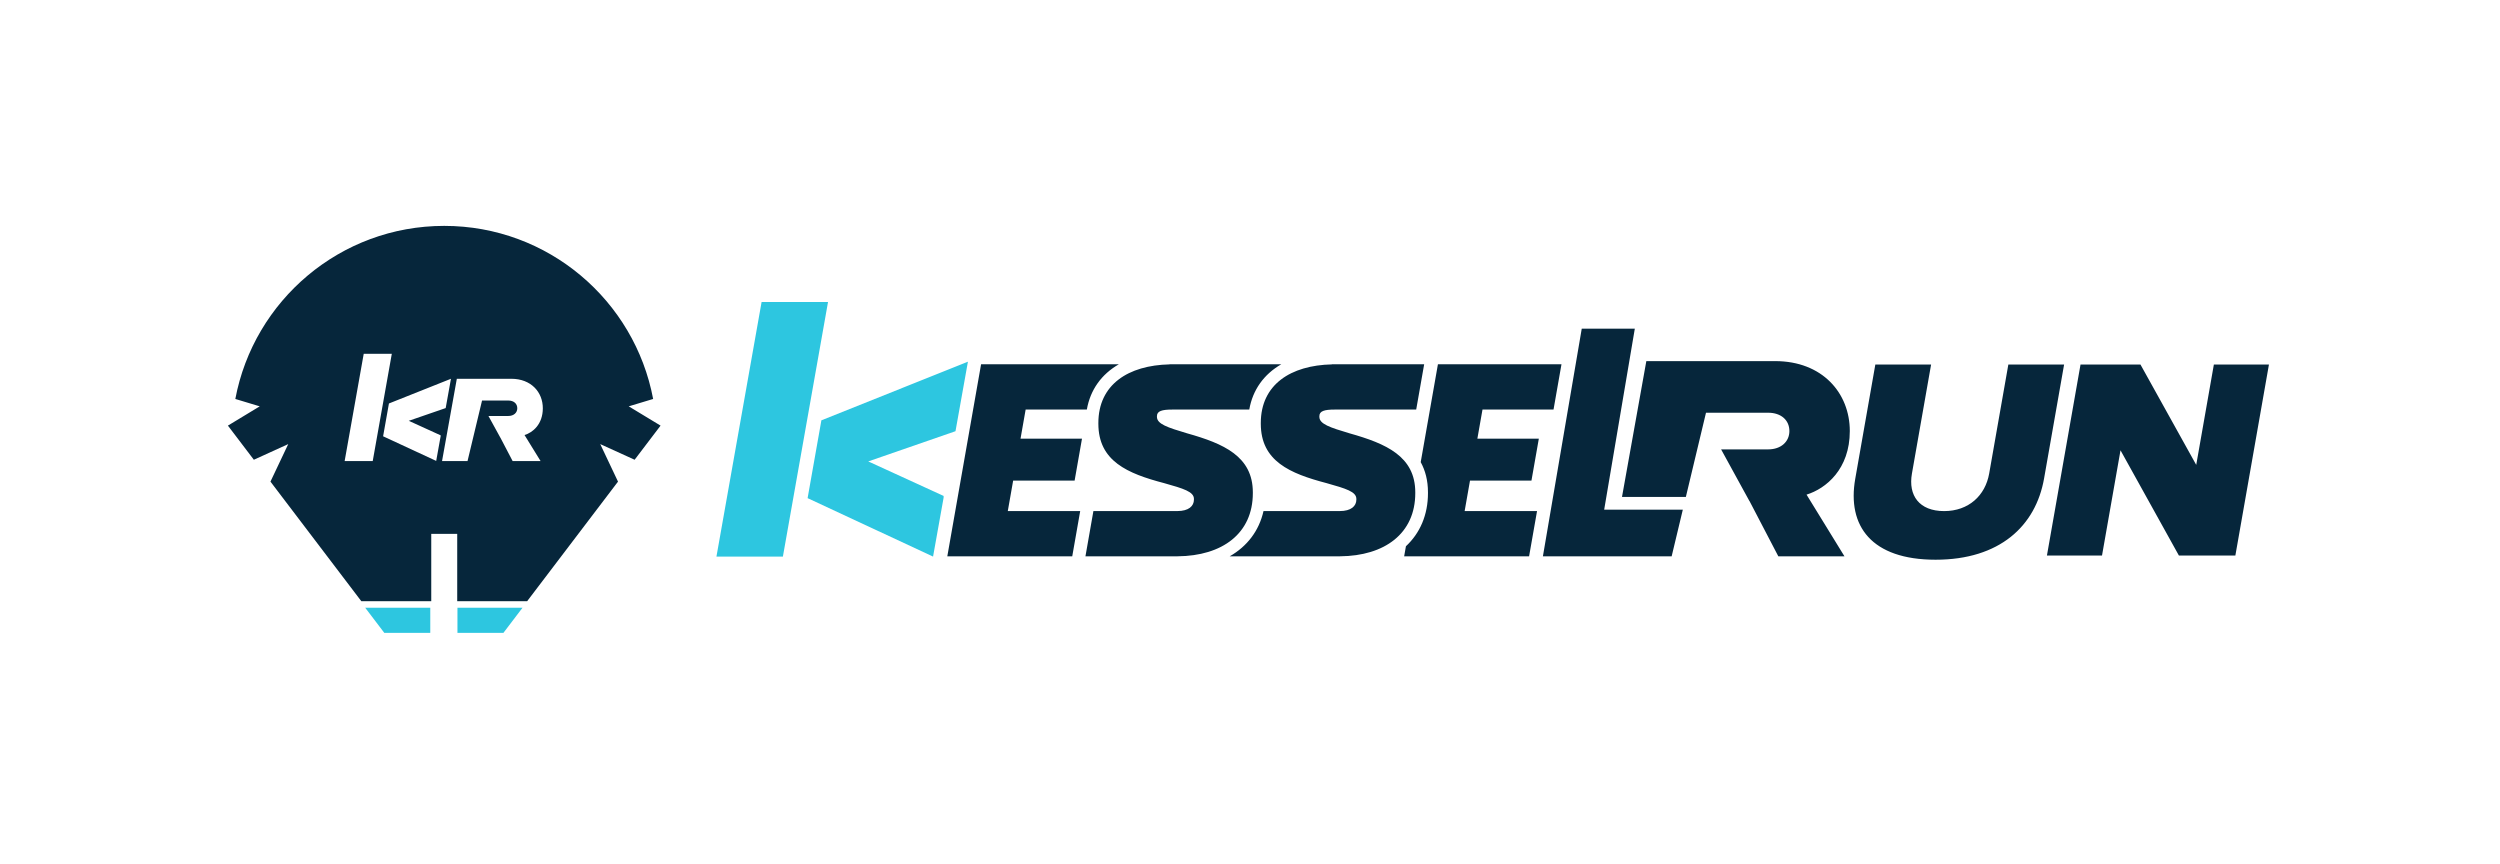
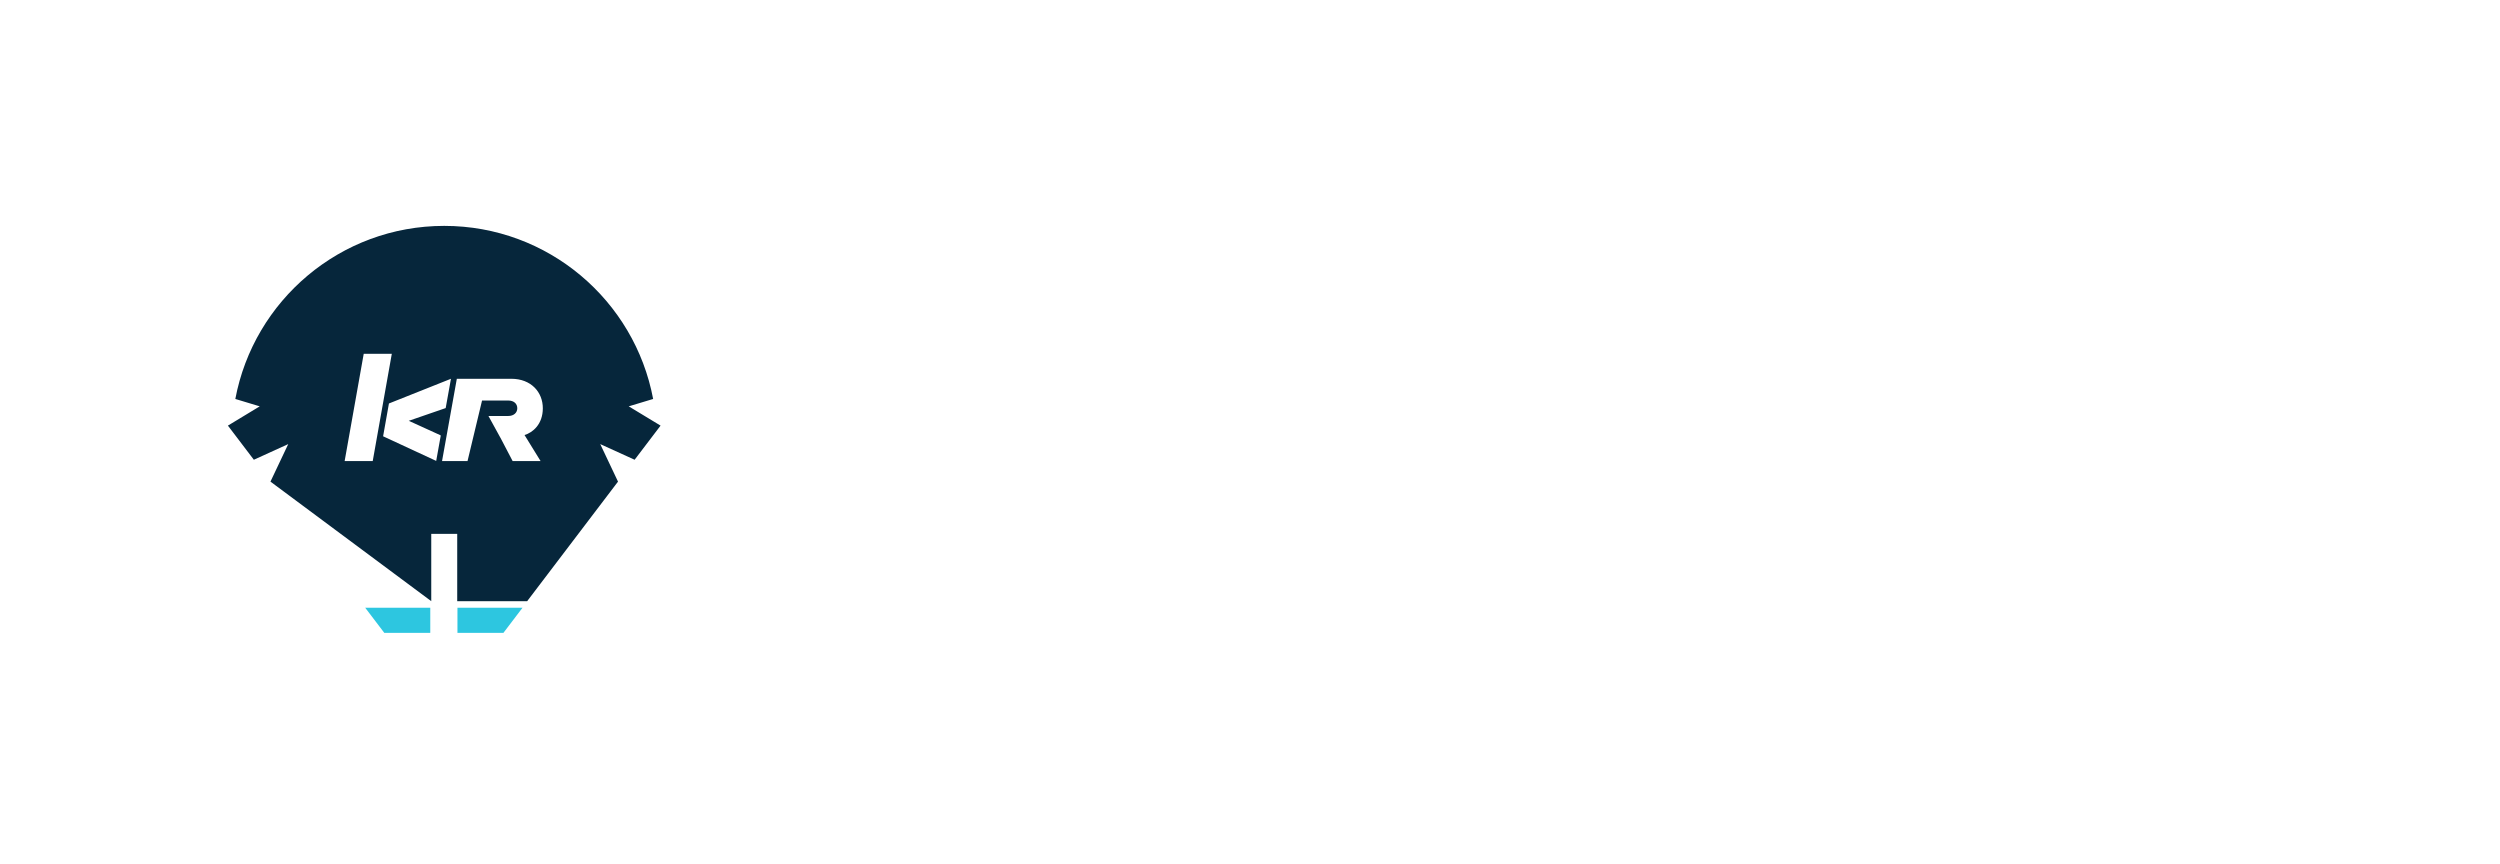
<svg xmlns="http://www.w3.org/2000/svg" viewBox="0 0 550 190">
  <g id="2C-HorizontalComboLogo-Dark">
    <g id="logomark">
-       <path fill="#06263b" d="M145.324,93.636 L139.617,101.145 L132.051,97.701 L135.962,105.956 L115.977,132.257 L100.587,132.257 L100.587,117.449 L94.876,117.449 L94.876,132.257 L79.486,132.257 L59.501,105.956 L63.412,97.701 L55.846,101.145 L50.14,93.636 L57.143,89.395 L51.772,87.773 C55.846,66.096 74.871,49.694 97.732,49.694 C120.591,49.694 139.617,66.096 143.691,87.773 L138.319,89.395 L145.324,93.636 Z M118.926,101.43 L115.398,95.71 C117.202,95.155 119.421,93.352 119.421,89.816 C119.421,86.279 116.854,83.332 112.486,83.332 L100.502,83.332 L97.25,101.43 L102.857,101.43 L106.05,88.117 L111.827,88.117 C113.041,88.117 113.803,88.81 113.803,89.816 C113.803,90.786 113.041,91.515 111.827,91.515 L107.456,91.515 L110.085,96.299 L110.093,96.299 L112.776,101.43 L118.926,101.43 Z M96.945,95.936 L96.945,95.776 L89.93,92.577 L98.051,89.776 L99.208,83.343 L99.208,83.332 L85.566,88.766 L84.283,95.982 L95.964,101.4 L96.945,95.936 Z M75.822,101.43 L82,101.43 L86.198,77.833 L80.02,77.833 L75.822,101.43 Z" />
+       <path fill="#06263b" d="M145.324,93.636 L139.617,101.145 L132.051,97.701 L135.962,105.956 L115.977,132.257 L100.587,132.257 L100.587,117.449 L94.876,117.449 L94.876,132.257 L59.501,105.956 L63.412,97.701 L55.846,101.145 L50.14,93.636 L57.143,89.395 L51.772,87.773 C55.846,66.096 74.871,49.694 97.732,49.694 C120.591,49.694 139.617,66.096 143.691,87.773 L138.319,89.395 L145.324,93.636 Z M118.926,101.43 L115.398,95.71 C117.202,95.155 119.421,93.352 119.421,89.816 C119.421,86.279 116.854,83.332 112.486,83.332 L100.502,83.332 L97.25,101.43 L102.857,101.43 L106.05,88.117 L111.827,88.117 C113.041,88.117 113.803,88.81 113.803,89.816 C113.803,90.786 113.041,91.515 111.827,91.515 L107.456,91.515 L110.085,96.299 L110.093,96.299 L112.776,101.43 L118.926,101.43 Z M96.945,95.936 L96.945,95.776 L89.93,92.577 L98.051,89.776 L99.208,83.343 L99.208,83.332 L85.566,88.766 L84.283,95.982 L95.964,101.4 L96.945,95.936 Z M75.822,101.43 L82,101.43 L86.198,77.833 L80.02,77.833 L75.822,101.43 Z" />
      <path fill="#2dc6e0" d="M80.345,133.702 L94.66,133.702 L94.66,139.237 L84.551,139.237 L80.345,133.702 Z M100.639,133.702 L114.954,133.702 L110.748,139.237 L100.639,139.237 L100.639,133.702 Z" />
    </g>
    <g id="wordmark">
-       <path fill="#2dc6e0" d="M180.706,92.47 L212.939,79.574 L212.939,79.601 L210.209,94.865 L191.018,101.512 L207.594,109.106 L207.594,109.485 L205.274,122.447 L177.672,109.593 L180.706,92.47 Z M167.552,66.436 L182.167,66.436 L172.236,122.447 L157.619,122.447 L167.552,66.436 Z" />
-       <path fill="#06263b" d="M408.154,105.332 L412.574,80.191 L424.843,80.191 L420.624,104.187 C419.778,109.001 422.221,112.441 427.709,112.441 C433.118,112.441 436.77,109.001 437.617,104.187 L441.836,80.191 L454.103,80.191 L449.698,105.257 C447.857,115.725 439.923,123.138 425.827,123.138 C411.728,123.138 406.326,115.725 408.154,105.332 Z M479.36,122.222 L466.512,99.066 L462.442,122.222 L450.323,122.222 L457.716,80.191 L470.899,80.191 L483.17,102.275 L487.052,80.191 L499.168,80.191 L491.779,122.222 L479.36,122.222 Z M356.338,112.124 L370.22,112.124 L367.763,122.394 L363.7,122.394 L363.7,122.395 L339.438,122.395 L347.985,72.305 L359.66,72.305 L352.918,112.134 L356.337,112.134 L356.338,112.124 Z M406.956,94.832 C406.956,103.224 401.705,107.502 397.439,108.819 L405.784,122.393 L391.233,122.393 L384.885,110.218 L384.866,110.218 L378.644,98.864 L388.989,98.864 C391.86,98.864 393.666,97.136 393.666,94.832 C393.666,92.445 391.86,90.8 388.989,90.8 L375.319,90.8 L370.889,109.324 L356.839,109.324 L362.192,79.446 L390.548,79.446 C400.884,79.446 406.956,86.439 406.956,94.832 Z M261.157,95.33 C269.22,97.596 275.625,100.394 275.625,108.328 L275.625,108.478 C275.625,117.392 268.884,122.3 259.081,122.386 L259.079,122.395 L238.797,122.395 L240.548,112.435 L259.005,112.435 C261.493,112.435 262.665,111.351 262.665,109.915 L262.665,109.764 C262.665,108.177 260.403,107.497 256.108,106.288 C248.046,104.172 241.64,101.451 241.64,93.214 L241.64,93.064 C241.64,84.587 248.232,80.368 257.295,80.164 L257.299,80.144 L281.873,80.144 C278.061,82.343 275.597,85.756 274.84,90.104 L257.888,90.104 C255.655,90.104 254.527,90.418 254.527,91.552 L254.527,91.703 C254.527,93.29 256.862,94.046 261.157,95.33 Z M293.624,90.104 C291.391,90.104 290.261,90.418 290.261,91.552 L290.261,91.703 C290.261,93.29 292.598,94.046 296.893,95.33 C304.954,97.596 311.361,100.394 311.361,108.328 L311.361,108.478 C311.361,117.392 304.619,122.3 294.815,122.386 L294.813,122.395 L270.527,122.395 C274.391,120.187 276.997,116.762 277.972,112.435 L294.74,112.435 C297.229,112.435 298.399,111.351 298.399,109.915 L298.399,109.764 C298.399,108.177 296.139,107.497 291.844,106.288 C283.781,104.172 277.376,101.451 277.376,93.214 L277.376,93.064 C277.376,84.587 283.968,80.368 293.031,80.164 L293.034,80.144 L313.316,80.144 L311.564,90.104 L293.624,90.104 Z M341.775,90.104 L326.147,90.104 L325.022,96.502 L338.544,96.502 L336.92,105.736 L323.399,105.736 L322.22,112.435 L338.149,112.435 L336.398,122.395 L308.913,122.395 L309.304,120.176 C312.403,117.29 314.153,113.288 314.153,108.478 L314.153,108.328 C314.153,105.667 313.557,103.492 312.557,101.671 L316.343,80.144 L343.525,80.144 L341.775,90.104 Z M237.643,112.436 L235.892,122.395 L208.407,122.395 L215.837,80.145 L246.136,80.145 C242.325,82.343 239.861,85.757 239.105,90.104 L225.641,90.104 L224.516,96.502 L238.039,96.502 L236.414,105.737 L222.893,105.737 L221.714,112.436 L237.643,112.436 Z" />
-     </g>
+       </g>
  </g>
</svg>